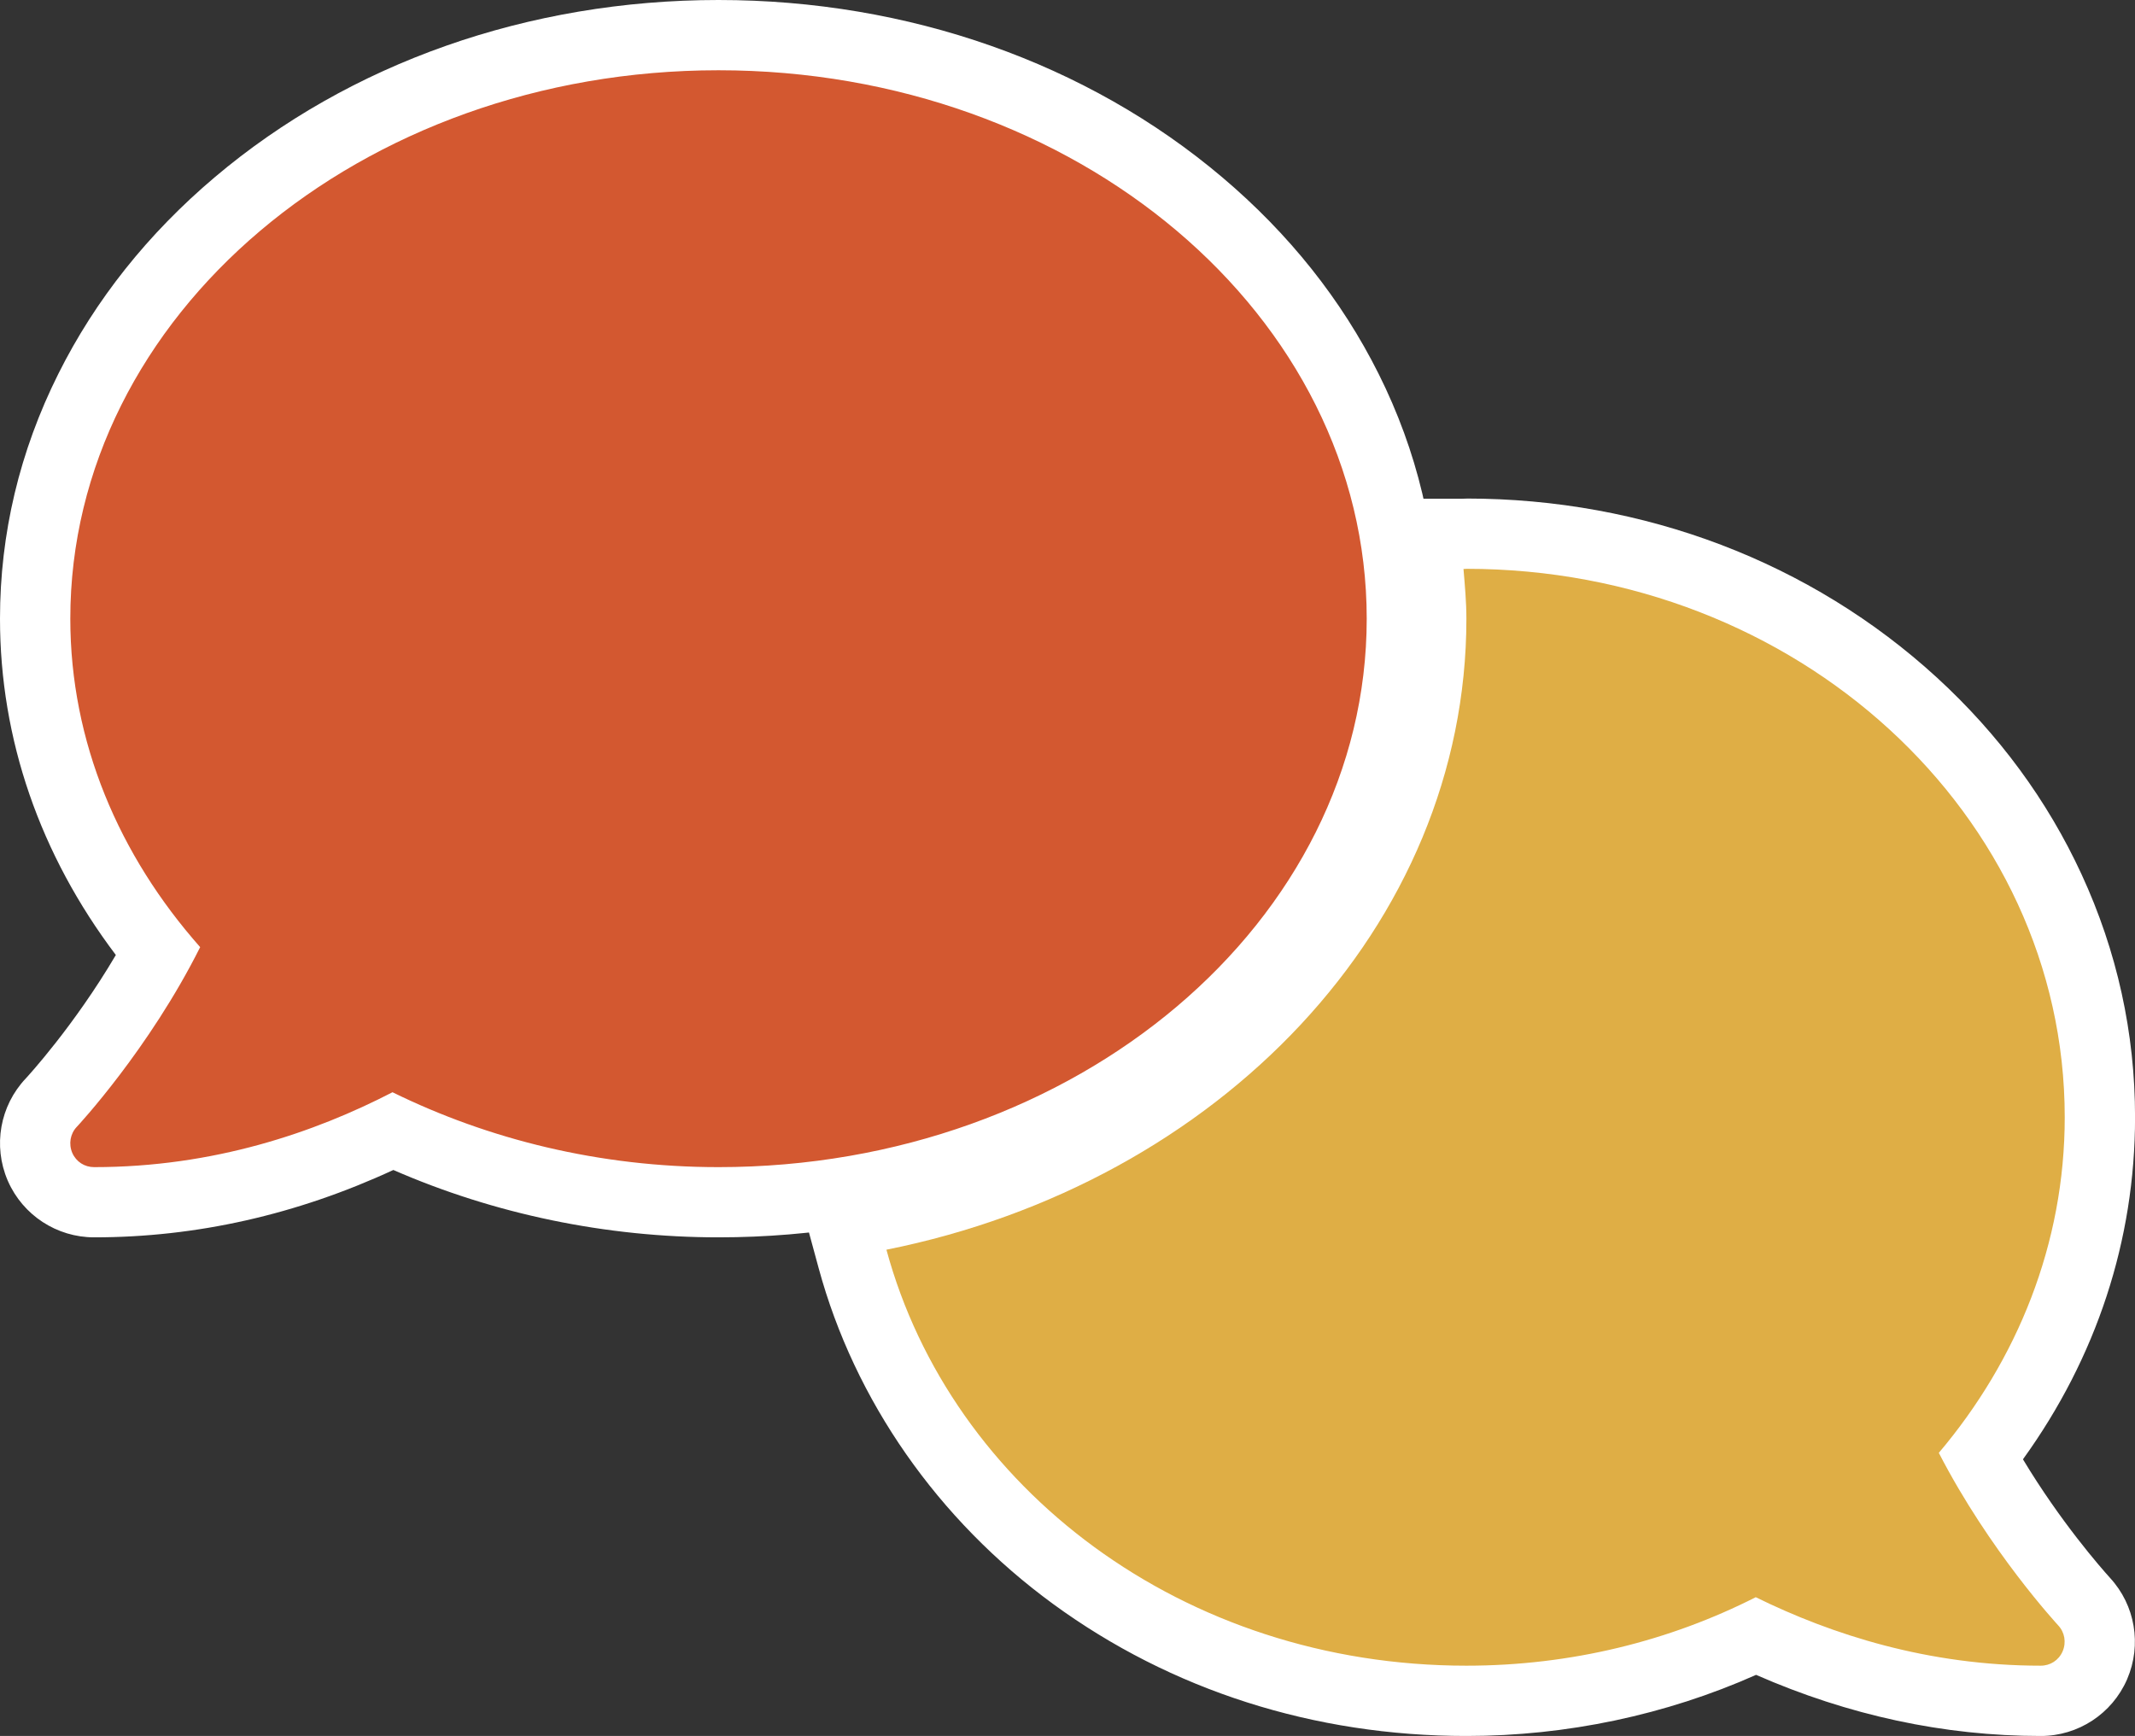
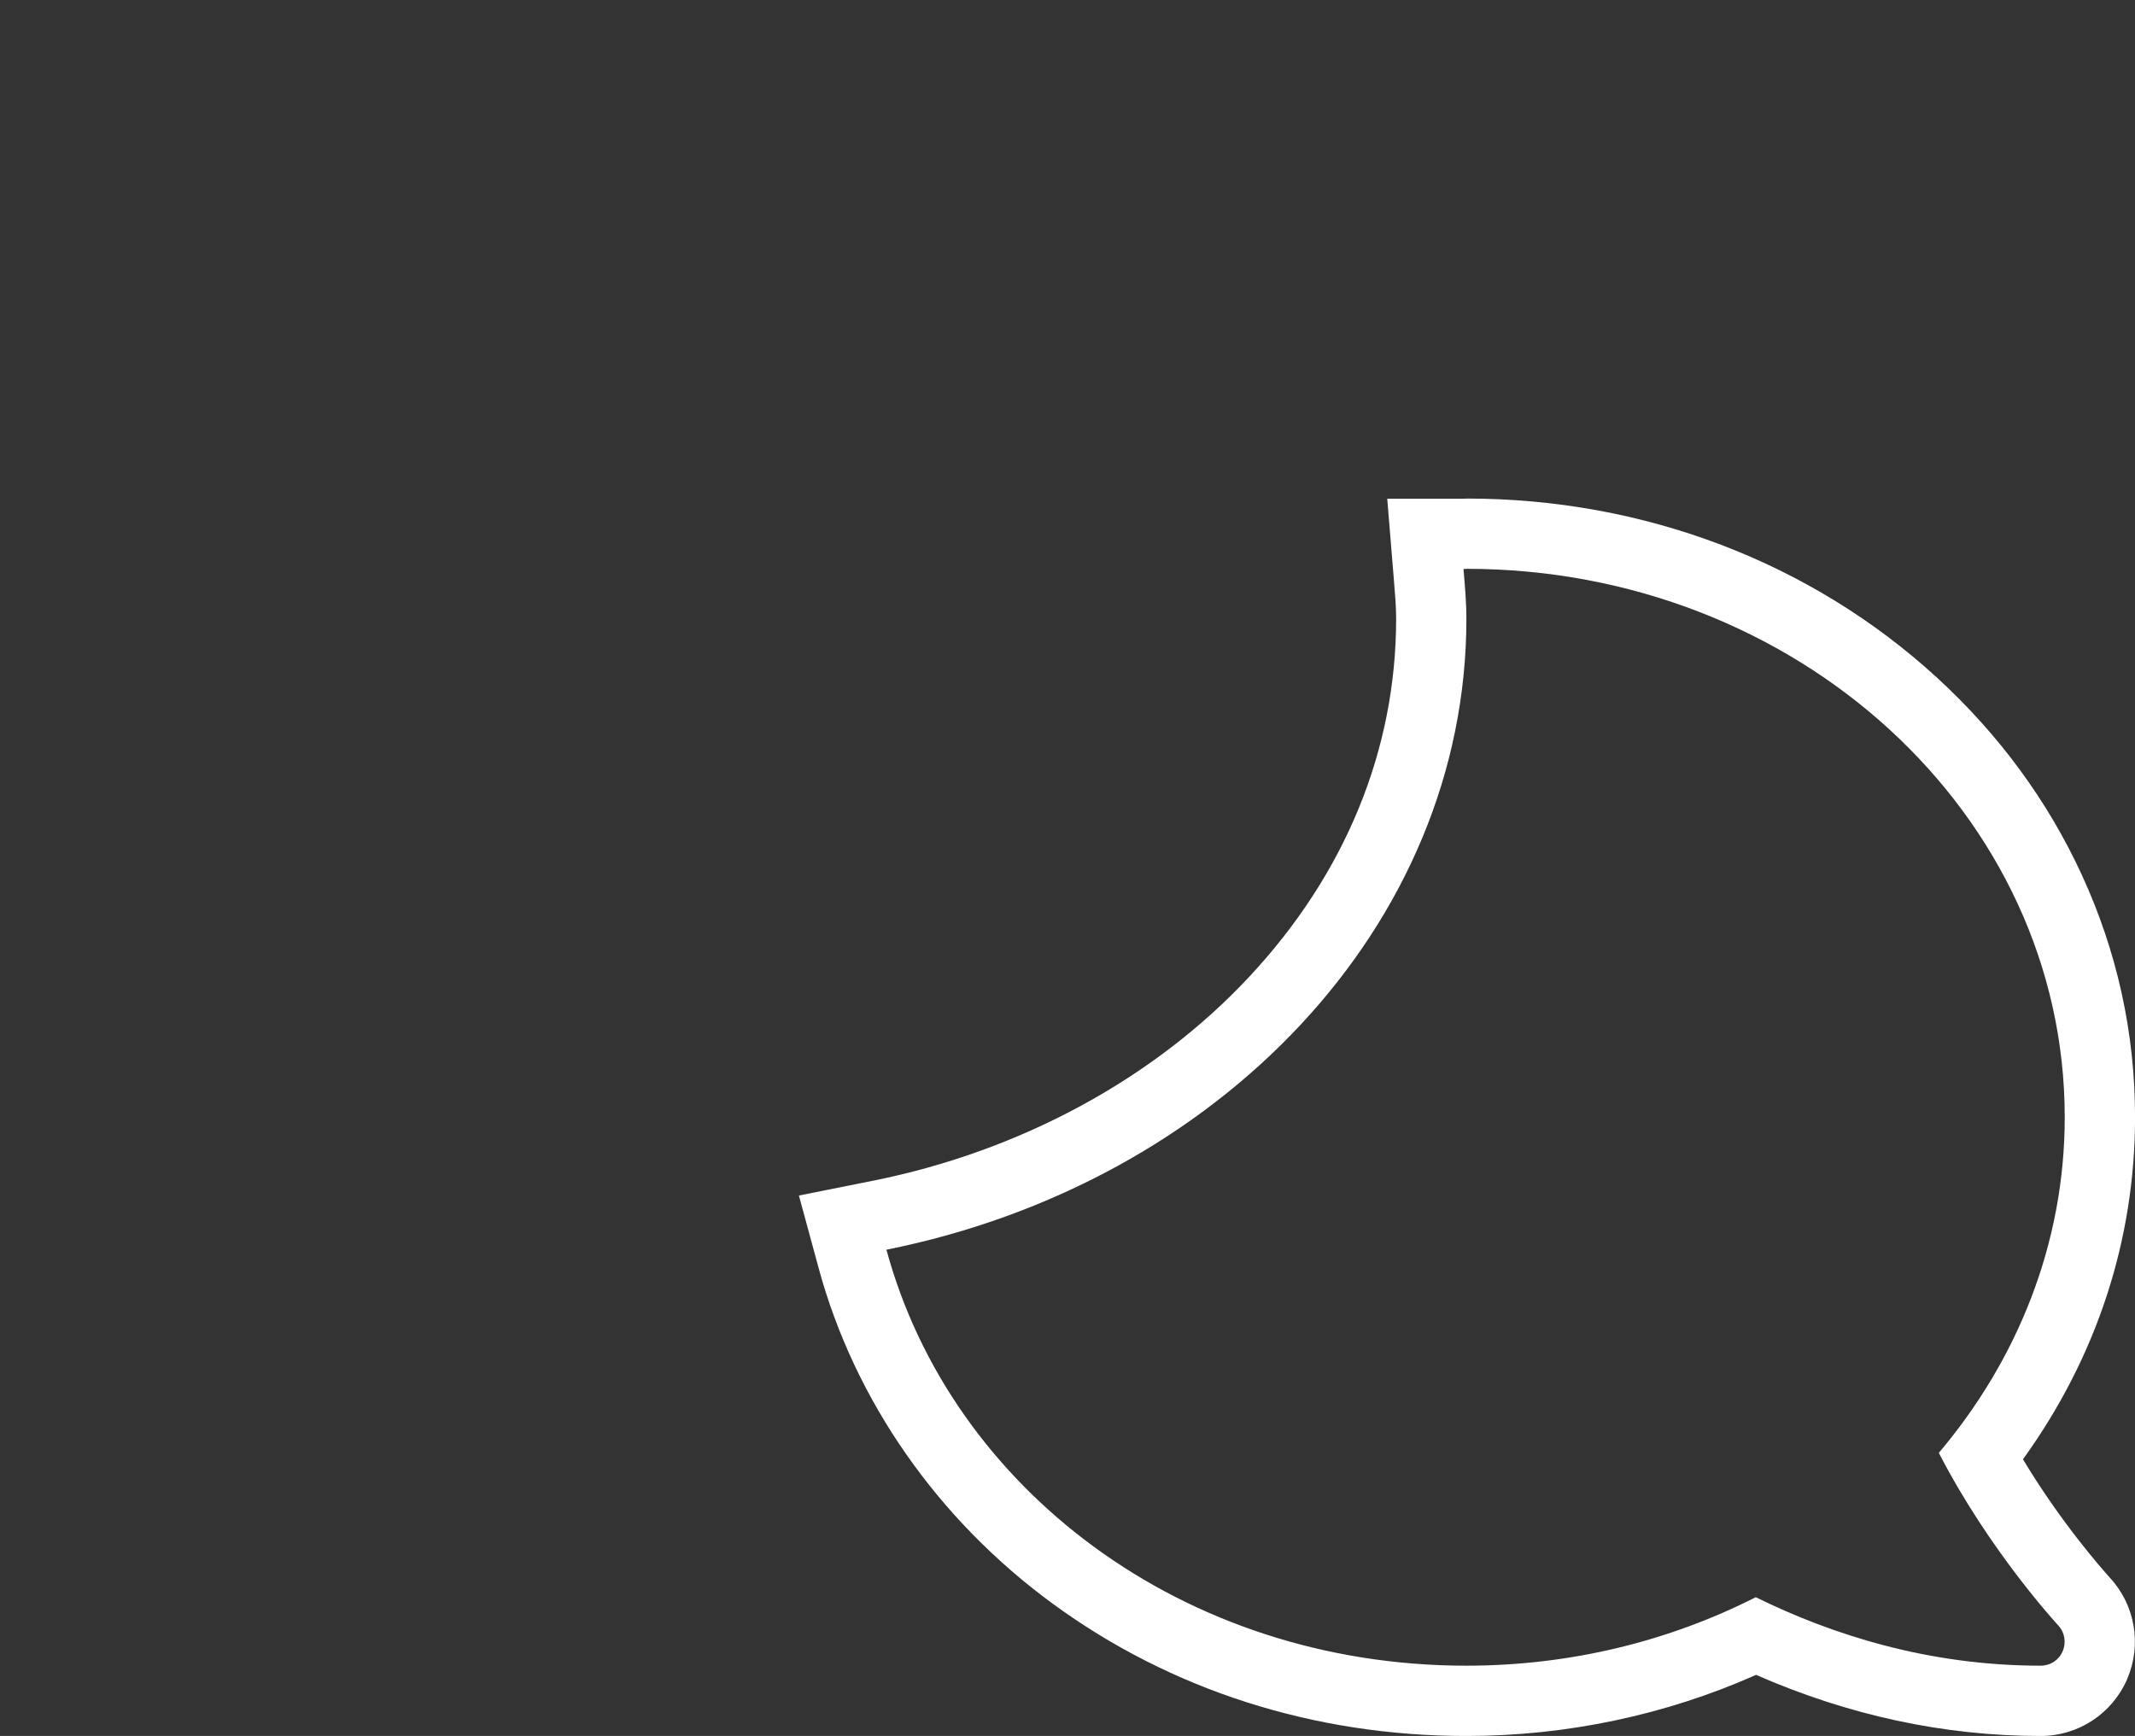
<svg xmlns="http://www.w3.org/2000/svg" viewBox="0 0 455.77 370.62">
  <rect x="0" y="0" width="455.77" height="370.62" fill="#333333" stroke="none" />
  <defs>
    <style>.d{fill:#fff;}.e{fill:#d35830;}.f{fill:#dfae45;}</style>
  </defs>
  <g id="a" />
  <g id="b">
    <g id="c">
      <g>
        <g>
-           <path class="e" d="M153.38,256.67c-24.1,0-48.04-5.23-69.5-15.14-20.58,10.05-42.01,15.14-63.78,15.14-5.08,0-9.5-2.88-11.54-7.52-2.02-4.75-1.07-10.11,2.39-13.75h0c.37-.41,12.82-13.93,22.77-32.19-17.18-21.03-26.23-45.51-26.23-71.13C7.5,63.39,72.94,7.5,153.38,7.5s145.88,55.89,145.88,124.59-65.44,124.59-145.88,124.59Z" />
-           <path class="d" d="M153.38,15c76.44,0,138.38,52.42,138.38,117.09s-61.94,117.09-138.38,117.09c-25.41,0-49.1-5.92-69.59-15.99-16.62,8.59-38.18,15.99-63.69,15.99-2.04,0-3.83-1.13-4.67-3.04-.81-1.91-.44-4.09,.96-5.56,.24-.24,15.43-16.58,26.34-38.37-17.33-19.58-27.72-43.8-27.72-70.12C15,67.42,76.94,15,153.38,15m0-15C112.87,0,74.67,13.44,45.84,37.84c-14.27,12.07-25.5,26.19-33.38,41.96C4.19,96.34,0,113.93,0,132.09,0,157.82,8.52,182.44,24.73,203.89c-8.94,15.18-18.82,25.92-19.24,26.37C-.01,236.08-1.53,244.61,1.63,252.01l.03,.08,.04,.08c3.21,7.29,10.43,12,18.4,12,21.79,0,43.24-4.83,63.87-14.38,21.6,9.43,45.43,14.38,69.41,14.38,40.51,0,78.7-13.44,107.54-37.84,14.27-12.07,25.5-26.19,33.38-41.96,8.26-16.54,12.45-34.13,12.45-52.28s-4.19-35.75-12.45-52.28c-7.88-15.77-19.11-29.89-33.38-41.96C232.08,13.44,193.89,0,153.38,0h0Z" />
-         </g>
+           </g>
        <g>
-           <path class="f" d="M435.65,363.12c-20.64,0-41.07-4.64-60.8-13.79-19.05,9.03-40.34,13.79-61.81,13.79-62.07,0-115.96-38.8-131.04-94.35l-2.1-7.75,7.87-1.58c33.07-6.62,63.06-22.89,84.44-45.83,21.81-23.4,33.34-51.59,33.34-81.53,0-2.87-.24-5.75-.5-8.79l-.77-9.32h7.98c.28-.02,.53-.03,.78-.03,74.57,0,135.23,55.89,135.23,124.59,0,26.22-8.77,51.18-25.41,72.5,9.03,16.15,19.74,28.37,21.95,30.81,.03,.03,.05,.06,.08,.09,3.39,3.64,4.3,8.95,2.32,13.58-2.02,4.64-6.55,7.61-11.56,7.61Z" />
          <path class="d" d="M313.04,121.44c70.52,0,127.73,52.42,127.73,117.09,0,27.01-10.11,51.82-26.88,71.65,10.84,21.02,25.28,36.59,25.47,36.82,1.4,1.47,1.78,3.64,.96,5.56-.84,1.92-2.64,3.06-4.67,3.06-24.08,0-44.64-6.65-60.84-14.62-18.32,9.3-39.36,14.62-61.77,14.62-60.47,0-109.97-37.85-123.81-88.81,70.8-14.17,123.81-69.11,123.81-134.72,0-3.59-.33-7.12-.62-10.61,.21,0,.41-.03,.62-.03m0-15c-.39,0-.73,.01-1.02,.03h-15.88l1.33,16.23,.1,1.21c.24,2.89,.47,5.62,.47,8.17,0,28.01-10.83,54.44-31.33,76.42-20.32,21.8-48.88,37.28-80.42,43.59l-15.74,3.15,4.21,15.49c7.67,28.26,25.44,53.72,50.04,71.7,25.23,18.44,55.74,28.19,88.24,28.19,21.39,0,42.61-4.49,61.84-13.05,19.74,8.66,40.15,13.05,60.77,13.05,7.99,0,15.22-4.74,18.42-12.07l.02-.05,.02-.05c3.14-7.33,1.69-15.77-3.67-21.58l-.05-.06c-1.91-2.12-10.52-11.92-18.54-25.26,15.69-21.73,23.93-46.77,23.93-73.03,0-17.99-3.84-35.44-11.42-51.86-7.27-15.76-17.66-29.88-30.86-41.99-26.9-24.66-62.57-38.24-100.45-38.24h0Z" />
        </g>
      </g>
    </g>
  </g>
</svg>